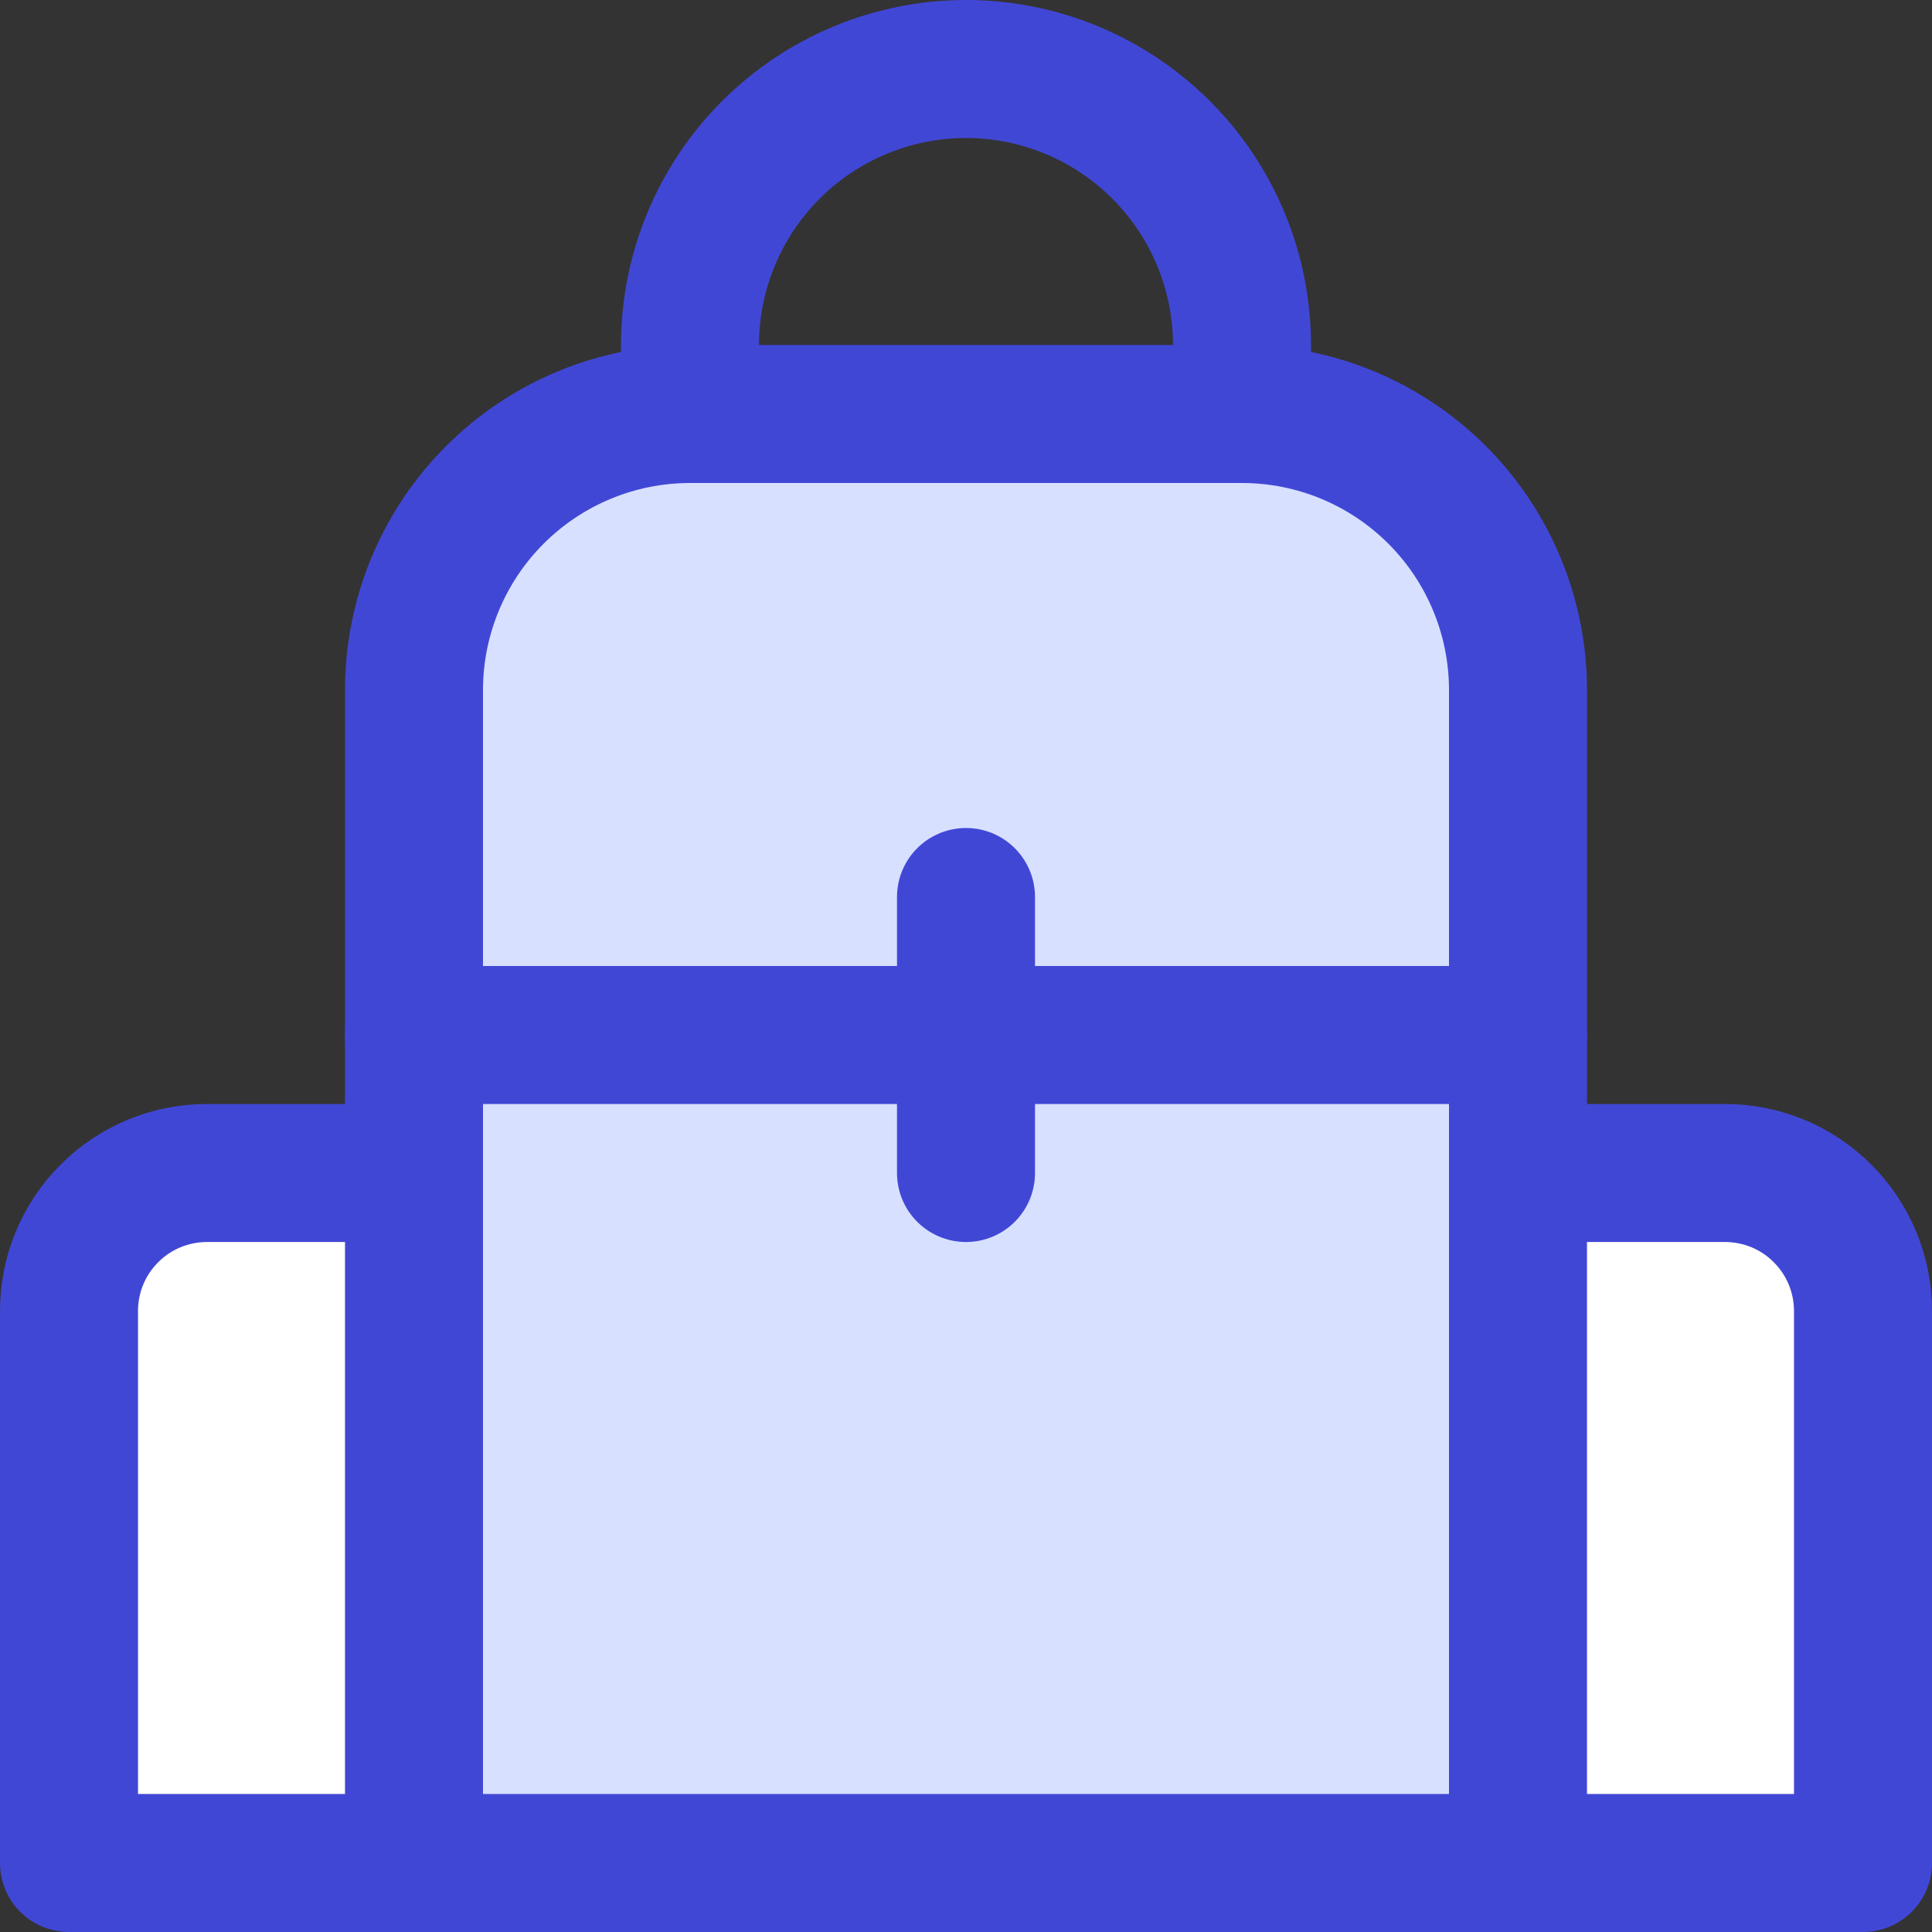
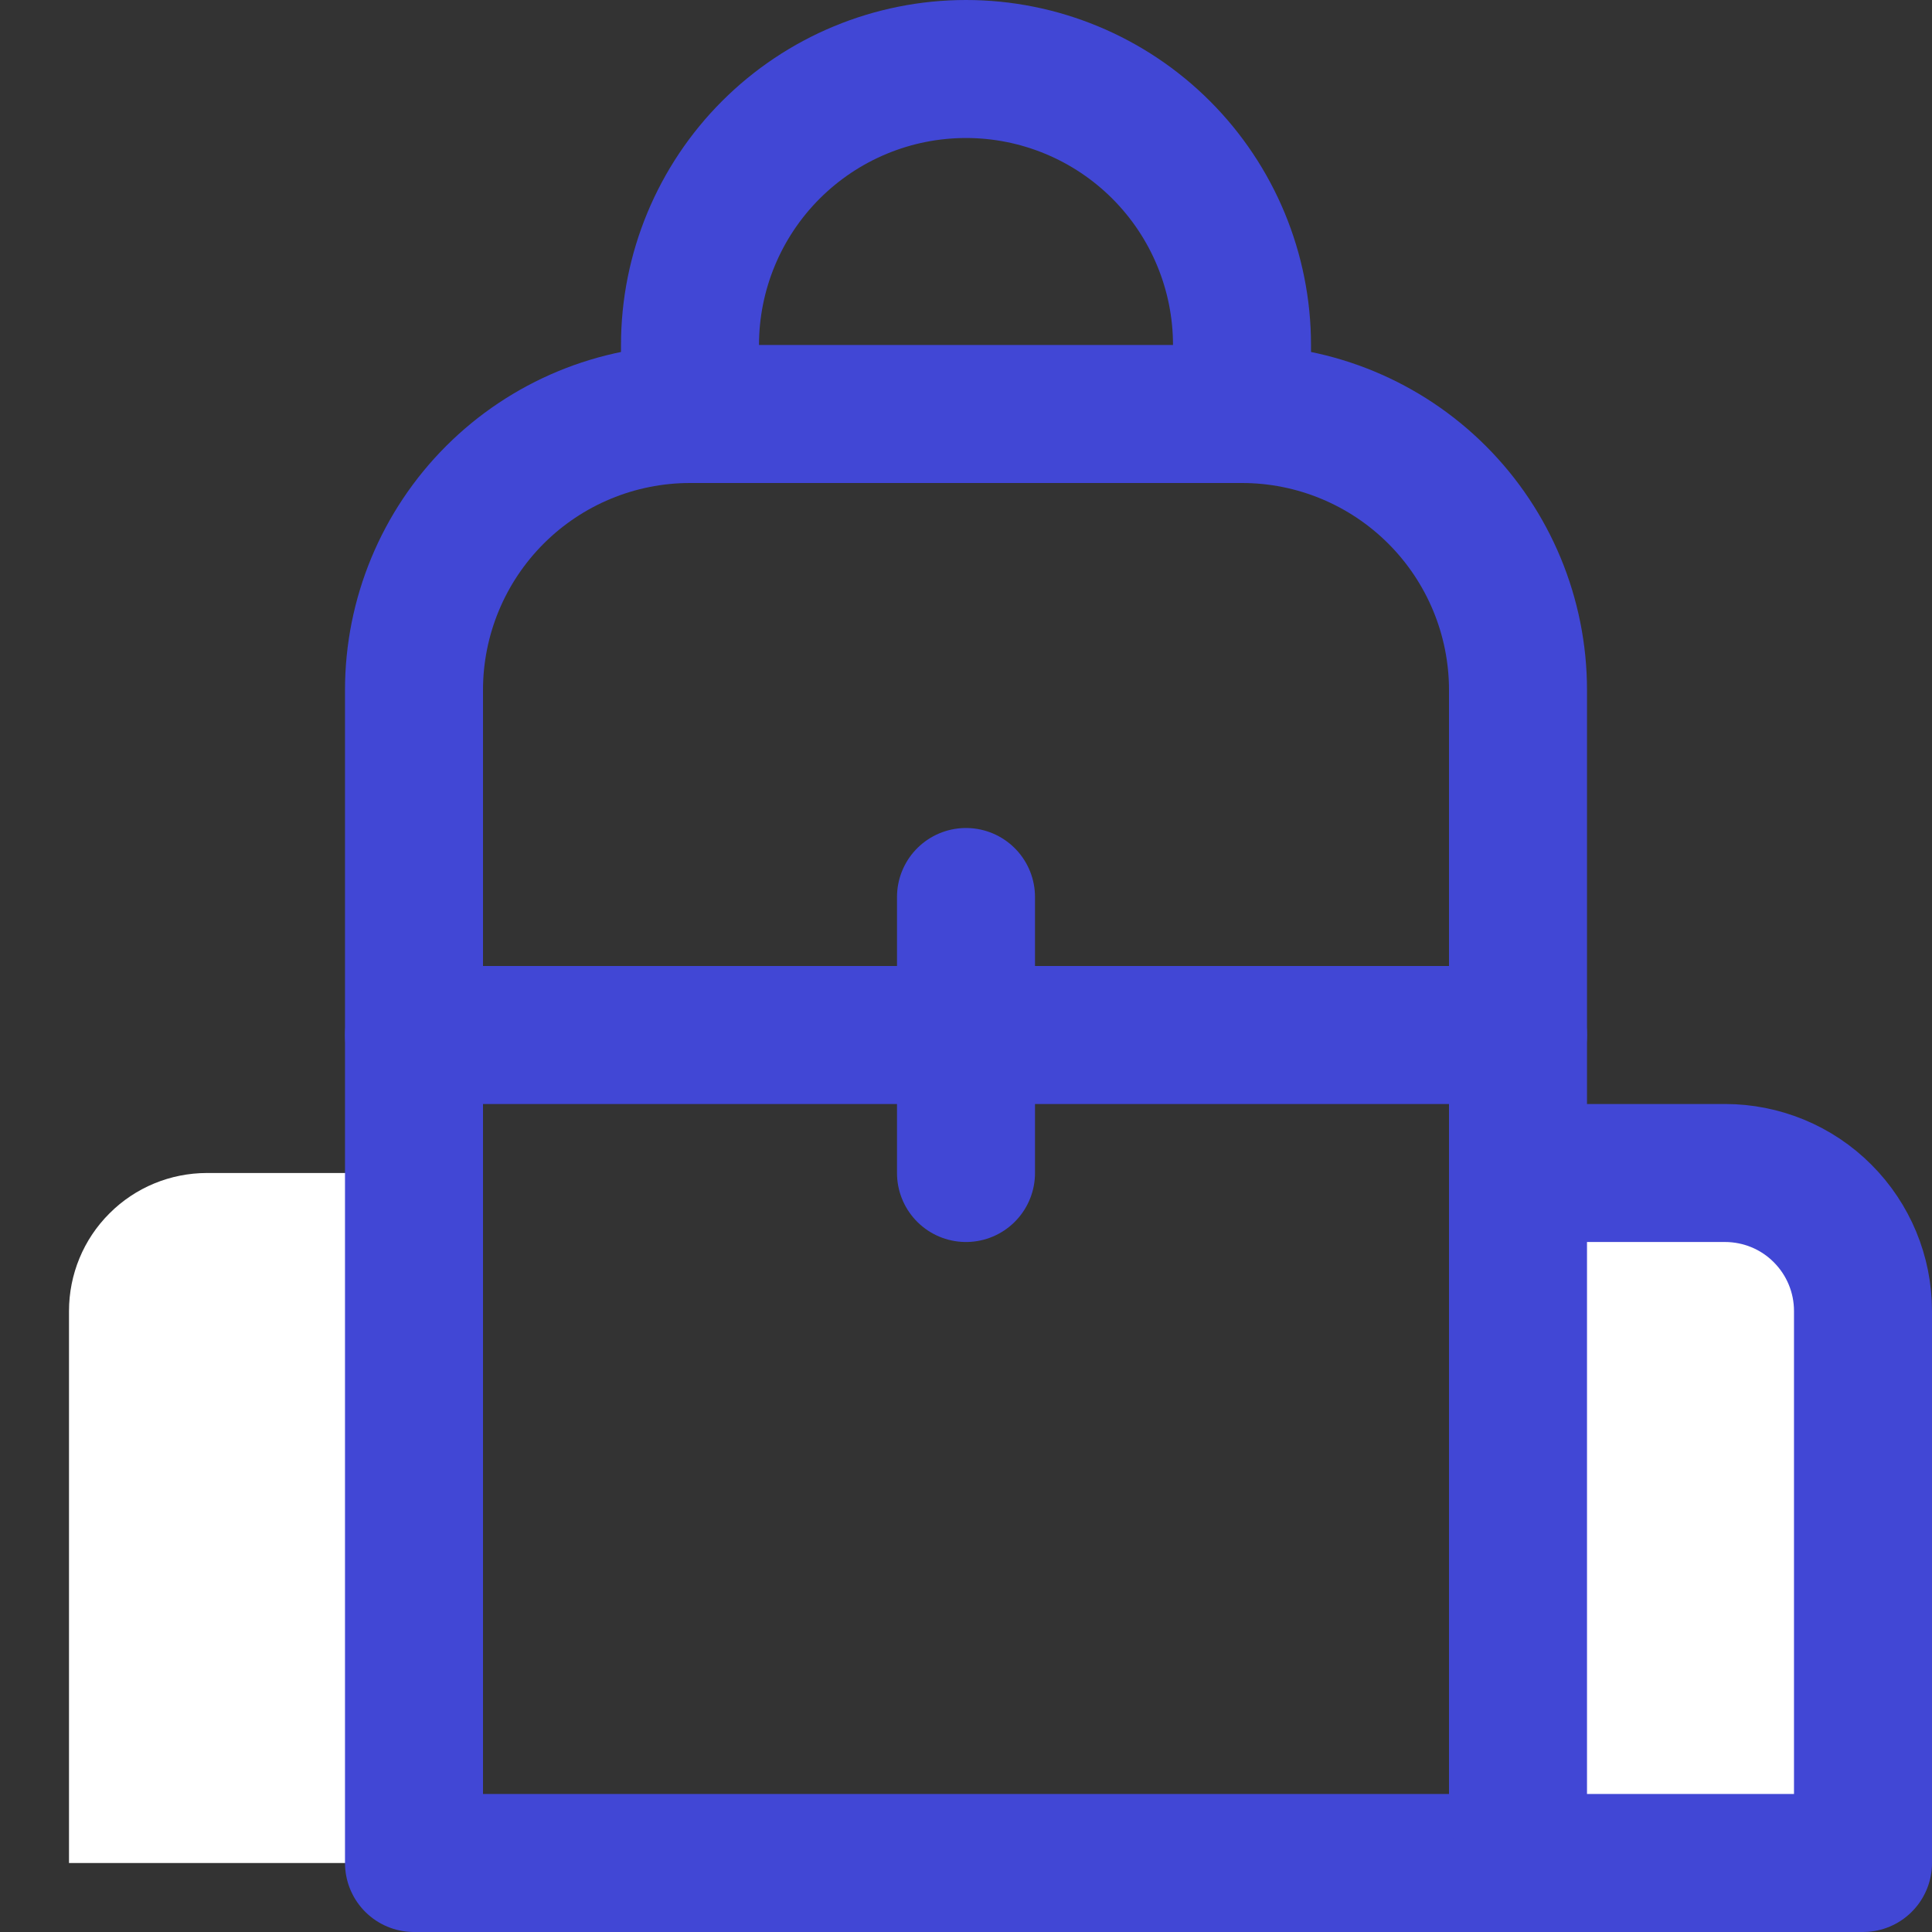
<svg xmlns="http://www.w3.org/2000/svg" fill="none" viewBox="0 0 14 14" id="Backpack--Streamline-Core">
  <rect x="0" y="0" width="14" height="14" fill="#333333" stroke="none" />
  <desc>Backpack Streamline Icon: https://streamlinehq.com</desc>
  <g id="backpack--bag-backpack-school-baggage-cloth-clothing-accessories">
    <path id="Vector" fill="#ffffff" d="M11 8.5h1.5c0.265 0 0.52 0.105 0.707 0.293 0.188 0.188 0.293 0.442 0.293 0.707v4H11" stroke-width="1" />
    <path id="Vector_2" fill="#ffffff" d="M3 13.5H0.5v-4c0 -0.265 0.105 -0.52 0.293 -0.707C0.98 8.605 1.235 8.5 1.5 8.5H3" stroke-width="1" />
-     <path id="Vector_3" fill="#d7e0ff" d="M5 3h4c0.53 0 1.039 0.211 1.414 0.586C10.789 3.961 11 4.47 11 5v8.5H3V5c0 -0.53 0.211 -1.039 0.586 -1.414C3.961 3.211 4.47 3 5 3Z" stroke-width="1" />
-     <path id="Vector_4" stroke="#4147d5" stroke-linecap="round" stroke-linejoin="round" d="M5 3h4c0.53 0 1.039 0.211 1.414 0.586C10.789 3.961 11 4.47 11 5v8.5H3V5c0 -0.53 0.211 -1.039 0.586 -1.414C3.961 3.211 4.47 3 5 3v0Z" stroke-width="1" />
-     <path id="Vector_5" stroke="#4147d5" stroke-linecap="round" stroke-linejoin="round" d="M3 13.5H0.5v-4c0 -0.265 0.105 -0.52 0.293 -0.707C0.98 8.605 1.235 8.5 1.5 8.5H3" stroke-width="1" />
+     <path id="Vector_4" stroke="#4147d5" stroke-linecap="round" stroke-linejoin="round" d="M5 3h4c0.53 0 1.039 0.211 1.414 0.586C10.789 3.961 11 4.47 11 5v8.5H3V5c0 -0.53 0.211 -1.039 0.586 -1.414C3.961 3.211 4.47 3 5 3Z" stroke-width="1" />
    <path id="Vector_6" stroke="#4147d5" stroke-linecap="round" stroke-linejoin="round" d="M11 8.5h1.5c0.265 0 0.52 0.105 0.707 0.293 0.188 0.188 0.293 0.442 0.293 0.707v4H11" stroke-width="1" />
    <path id="Vector_7" stroke="#4147d5" stroke-linecap="round" stroke-linejoin="round" d="M3 7.5h8" stroke-width="1" />
    <path id="Vector_8" stroke="#4147d5" stroke-linecap="round" stroke-linejoin="round" d="M7 6.5v2" stroke-width="1" />
    <path id="Vector_9" stroke="#4147d5" stroke-linecap="round" stroke-linejoin="round" d="M5 3v-0.5c0 -0.53 0.211 -1.039 0.586 -1.414C5.961 0.711 6.47 0.5 7 0.5s1.039 0.211 1.414 0.586C8.789 1.461 9 1.97 9 2.5V3" stroke-width="1" />
  </g>
</svg>